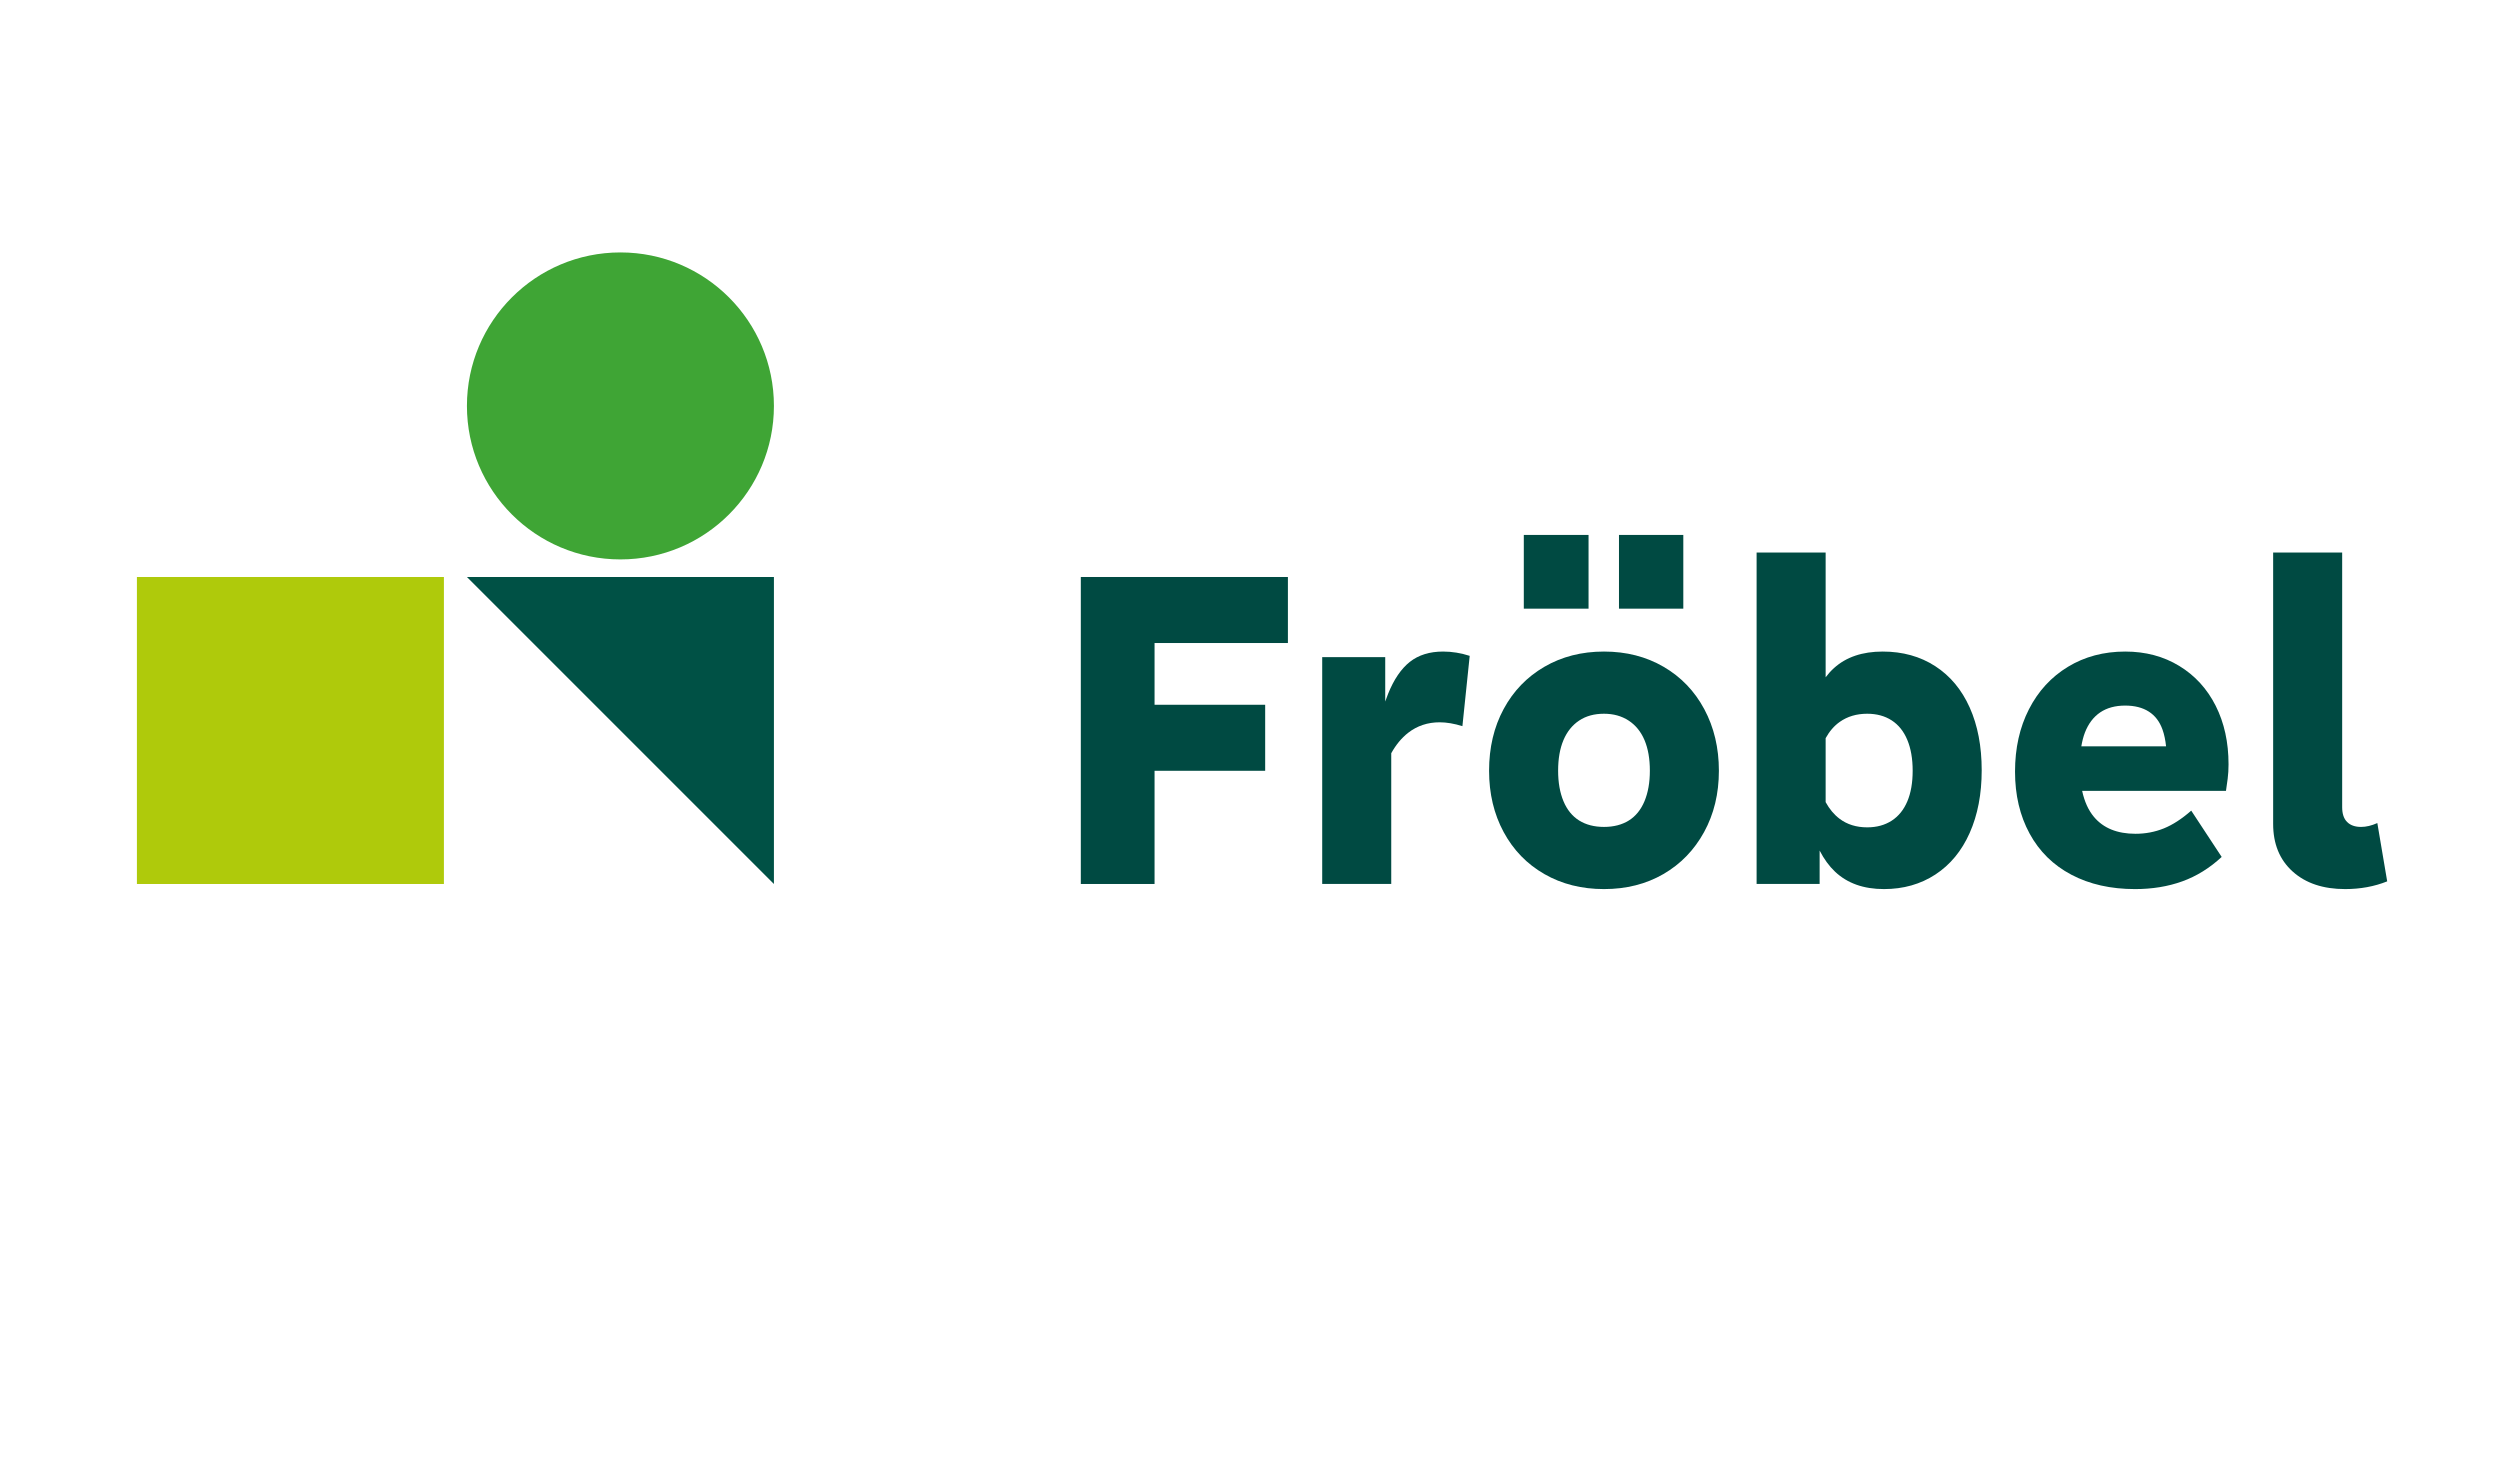
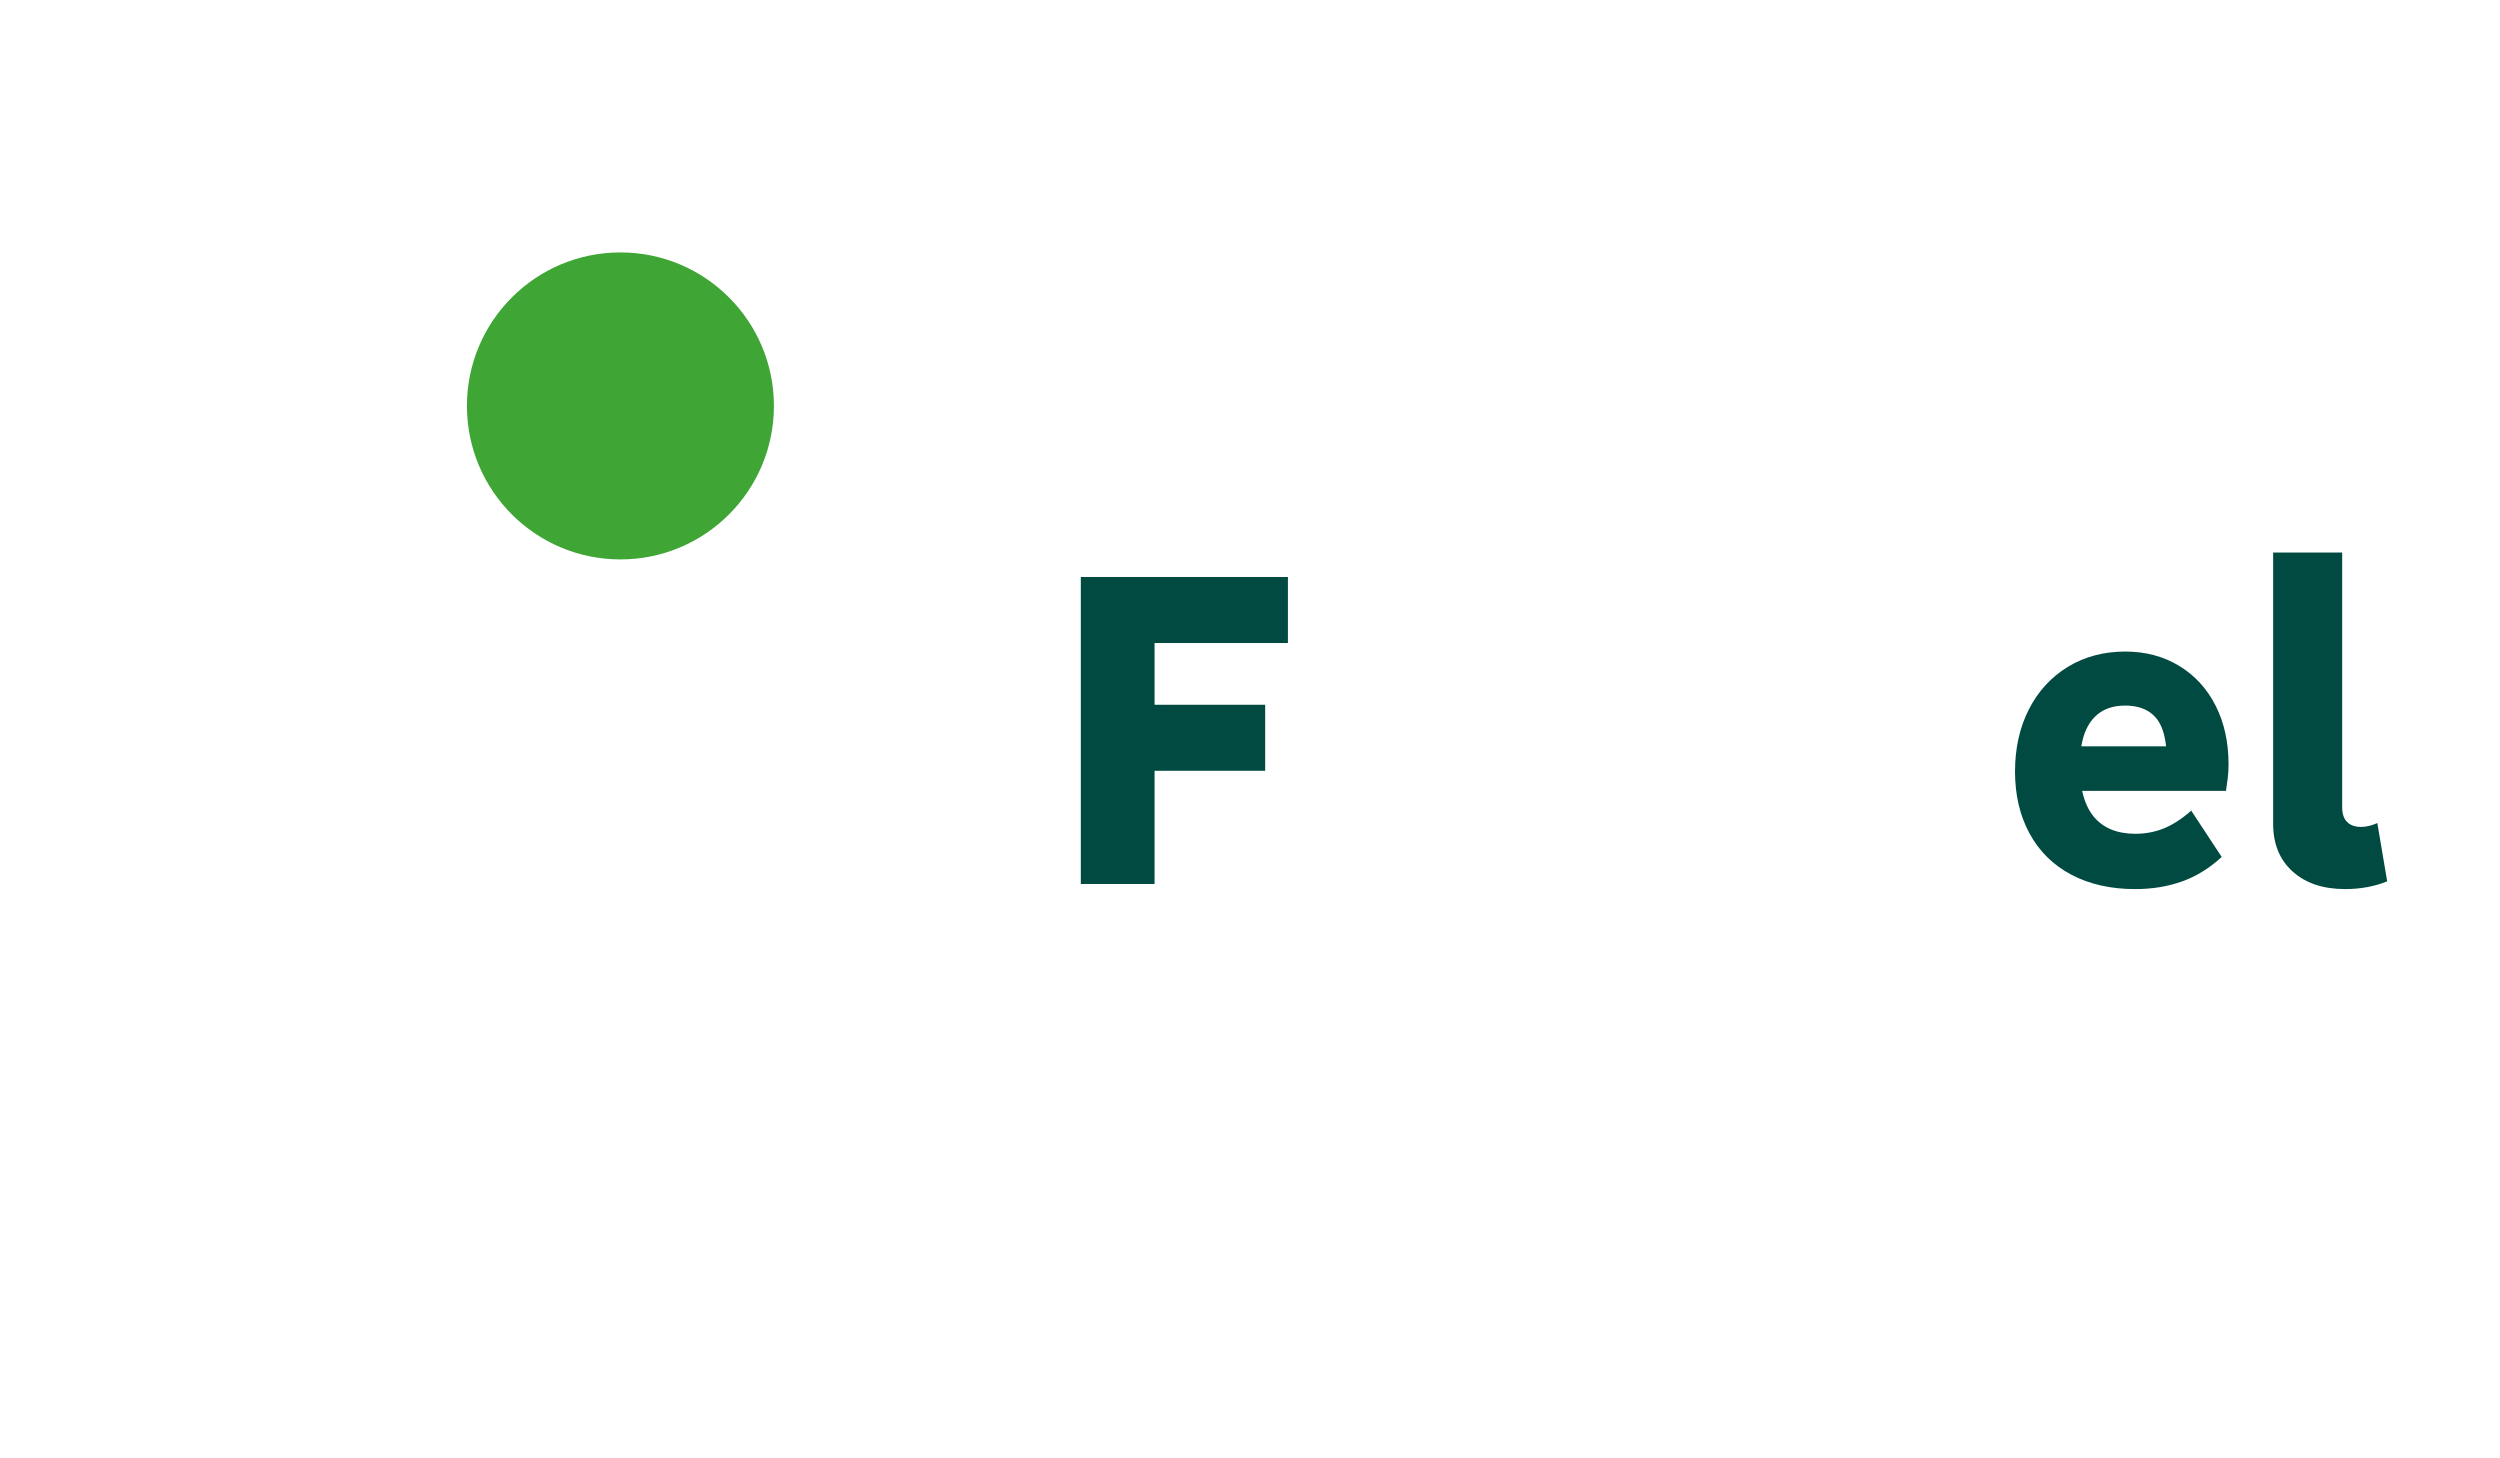
<svg xmlns="http://www.w3.org/2000/svg" version="1.1" id="Ebene_2" x="0px" y="0px" width="486.142px" height="283.46px" viewBox="0 0 486.142 283.46" enable-background="new 0 0 486.142 283.46" xml:space="preserve">
  <g>
    <g>
      <polygon fill="#004A42" points="250.441,125.04 250.441,112.201 210.171,112.201 210.171,171.896 224.511,171.896     224.511,149.885 246.021,149.885 246.021,137.046 224.511,137.046 224.511,125.04   " />
-       <path fill="#004A42" d="M280.623,126.699c-2.613,0-4.768,0.668-6.461,2c-1.694,1.334-3.115,3.421-4.251,6.254    c-0.185,0.456-0.364,0.952-0.545,1.466v-8.636h-12.255v44.106h13.425v-25.418c0.91-1.642,2.004-2.97,3.29-3.974    c1.754-1.362,3.795-2.042,6.129-2.042c1.336,0,2.806,0.25,4.42,0.749l1.418-13.67    C284.065,126.979,282.343,126.699,280.623,126.699z" />
-       <path fill="#004A42" d="M300.317,169.971c-3.391-1.945-6.031-4.669-7.921-8.171c-1.891-3.502-2.835-7.477-2.835-11.923    c0-4.502,0.944-8.503,2.835-12.006c1.89-3.502,4.53-6.238,7.921-8.211c3.39-1.973,7.252-2.961,11.589-2.961    c4.335,0,8.198,0.988,11.586,2.961c3.392,1.973,6.034,4.723,7.923,8.252c1.888,3.53,2.834,7.519,2.834,11.965    s-0.958,8.421-2.877,11.923s-4.56,6.226-7.919,8.171c-3.364,1.943-7.212,2.917-11.547,2.917    C307.569,172.888,303.707,171.915,300.317,169.971z M296.314,104.021h12.59v14.34h-12.59V104.021z M316.742,159.549    c1.334-0.835,2.345-2.086,3.043-3.752c0.693-1.669,1.042-3.64,1.042-5.92c0-2.336-0.349-4.319-1.042-5.96    c-0.698-1.64-1.725-2.906-3.085-3.795c-1.363-0.891-2.96-1.331-4.794-1.331c-1.891,0-3.504,0.44-4.836,1.331    c-1.333,0.889-2.349,2.155-3.044,3.795c-0.694,1.641-1.04,3.624-1.04,5.96c0,2.28,0.346,4.251,1.04,5.92    c0.695,1.666,1.711,2.917,3.044,3.752c1.332,0.832,2.945,1.252,4.836,1.252C313.793,160.801,315.406,160.381,316.742,159.549z     M314.822,104.021h12.509v14.34h-12.509V104.021z" />
-       <path fill="#004A42" d="M383.02,137.578c-1.555-3.472-3.792-6.156-6.711-8.044s-6.324-2.834-10.213-2.834    c-3.947,0-7.103,1.073-9.463,3.21c-0.584,0.528-1.124,1.126-1.625,1.792v-24.263h-13.424v64.45h12.255v-6.492    c0.854,1.655,1.852,3.031,3.003,4.113c2.39,2.253,5.556,3.378,9.505,3.378c3.776,0,7.112-0.944,10.002-2.834    c2.89-1.889,5.116-4.586,6.671-8.087c1.558-3.502,2.335-7.56,2.335-12.173C385.355,145.124,384.578,141.053,383.02,137.578z     M370.889,155.838c-0.694,1.641-1.71,2.892-3.041,3.753c-1.336,0.859-2.921,1.292-4.755,1.292c-2.111,0-3.904-0.557-5.378-1.67    c-1.074-0.81-1.973-1.893-2.707-3.235v-12.437c0.738-1.335,1.654-2.398,2.75-3.169c1.5-1.056,3.279-1.581,5.335-1.581    c1.834,0,3.419,0.428,4.755,1.289c1.331,0.863,2.347,2.125,3.041,3.797c0.696,1.665,1.043,3.664,1.043,6    C371.932,152.212,371.585,154.201,370.889,155.838z" />
      <path fill="#004A42" d="M430.856,137.246c-1.668-3.308-4.03-5.889-7.089-7.754c-3.058-1.862-6.56-2.792-10.505-2.792    c-4.168,0-7.879,0.988-11.13,2.961c-3.251,1.973-5.78,4.723-7.585,8.252c-1.807,3.53-2.71,7.575-2.71,12.132    s0.943,8.574,2.834,12.048c1.888,3.475,4.598,6.141,8.129,8.004c3.526,1.861,7.657,2.792,12.381,2.792    c3.335,0,6.391-0.499,9.169-1.5c2.78-1.003,5.339-2.586,7.672-4.752l-5.92-9.004c-1.835,1.612-3.613,2.763-5.335,3.458    c-1.725,0.694-3.56,1.044-5.503,1.044c-3.557,0-6.253-1.098-8.087-3.293c-1.089-1.304-1.844-2.989-2.287-5.047h27.966    c0.11-0.718,0.223-1.513,0.333-2.374c0.112-0.861,0.167-1.794,0.167-2.793C433.356,144.349,432.521,140.552,430.856,137.246z     M408.386,138.538c1.307-0.887,2.931-1.334,4.876-1.334c1.835,0,3.364,0.39,4.586,1.169c1.224,0.777,2.111,1.945,2.668,3.501    c0.338,0.946,0.561,2.04,0.692,3.25h-16.478c0.165-0.981,0.392-1.88,0.694-2.667C406.092,140.734,407.08,139.427,408.386,138.538z    " />
      <path fill="#004A42" d="M456.033,172.888c-4.279,0-7.684-1.136-10.213-3.418c-2.529-2.277-3.792-5.363-3.792-9.255v-52.776h13.422    v49.525c0,1.278,0.318,2.238,0.959,2.875c0.639,0.641,1.543,0.962,2.71,0.962c1.001,0,2.058-0.252,3.168-0.751l1.917,11.338    C461.703,172.389,458.981,172.888,456.033,172.888z" />
    </g>
    <g>
-       <rect x="26.624" y="112.201" fill="#AFCA0B" width="59.697" height="59.697" />
-       <polygon fill="#005145" points="150.494,171.898 90.797,112.201 150.494,112.201   " />
      <circle fill="#3FA535" cx="120.646" cy="78.935" r="29.848" />
    </g>
  </g>
</svg>